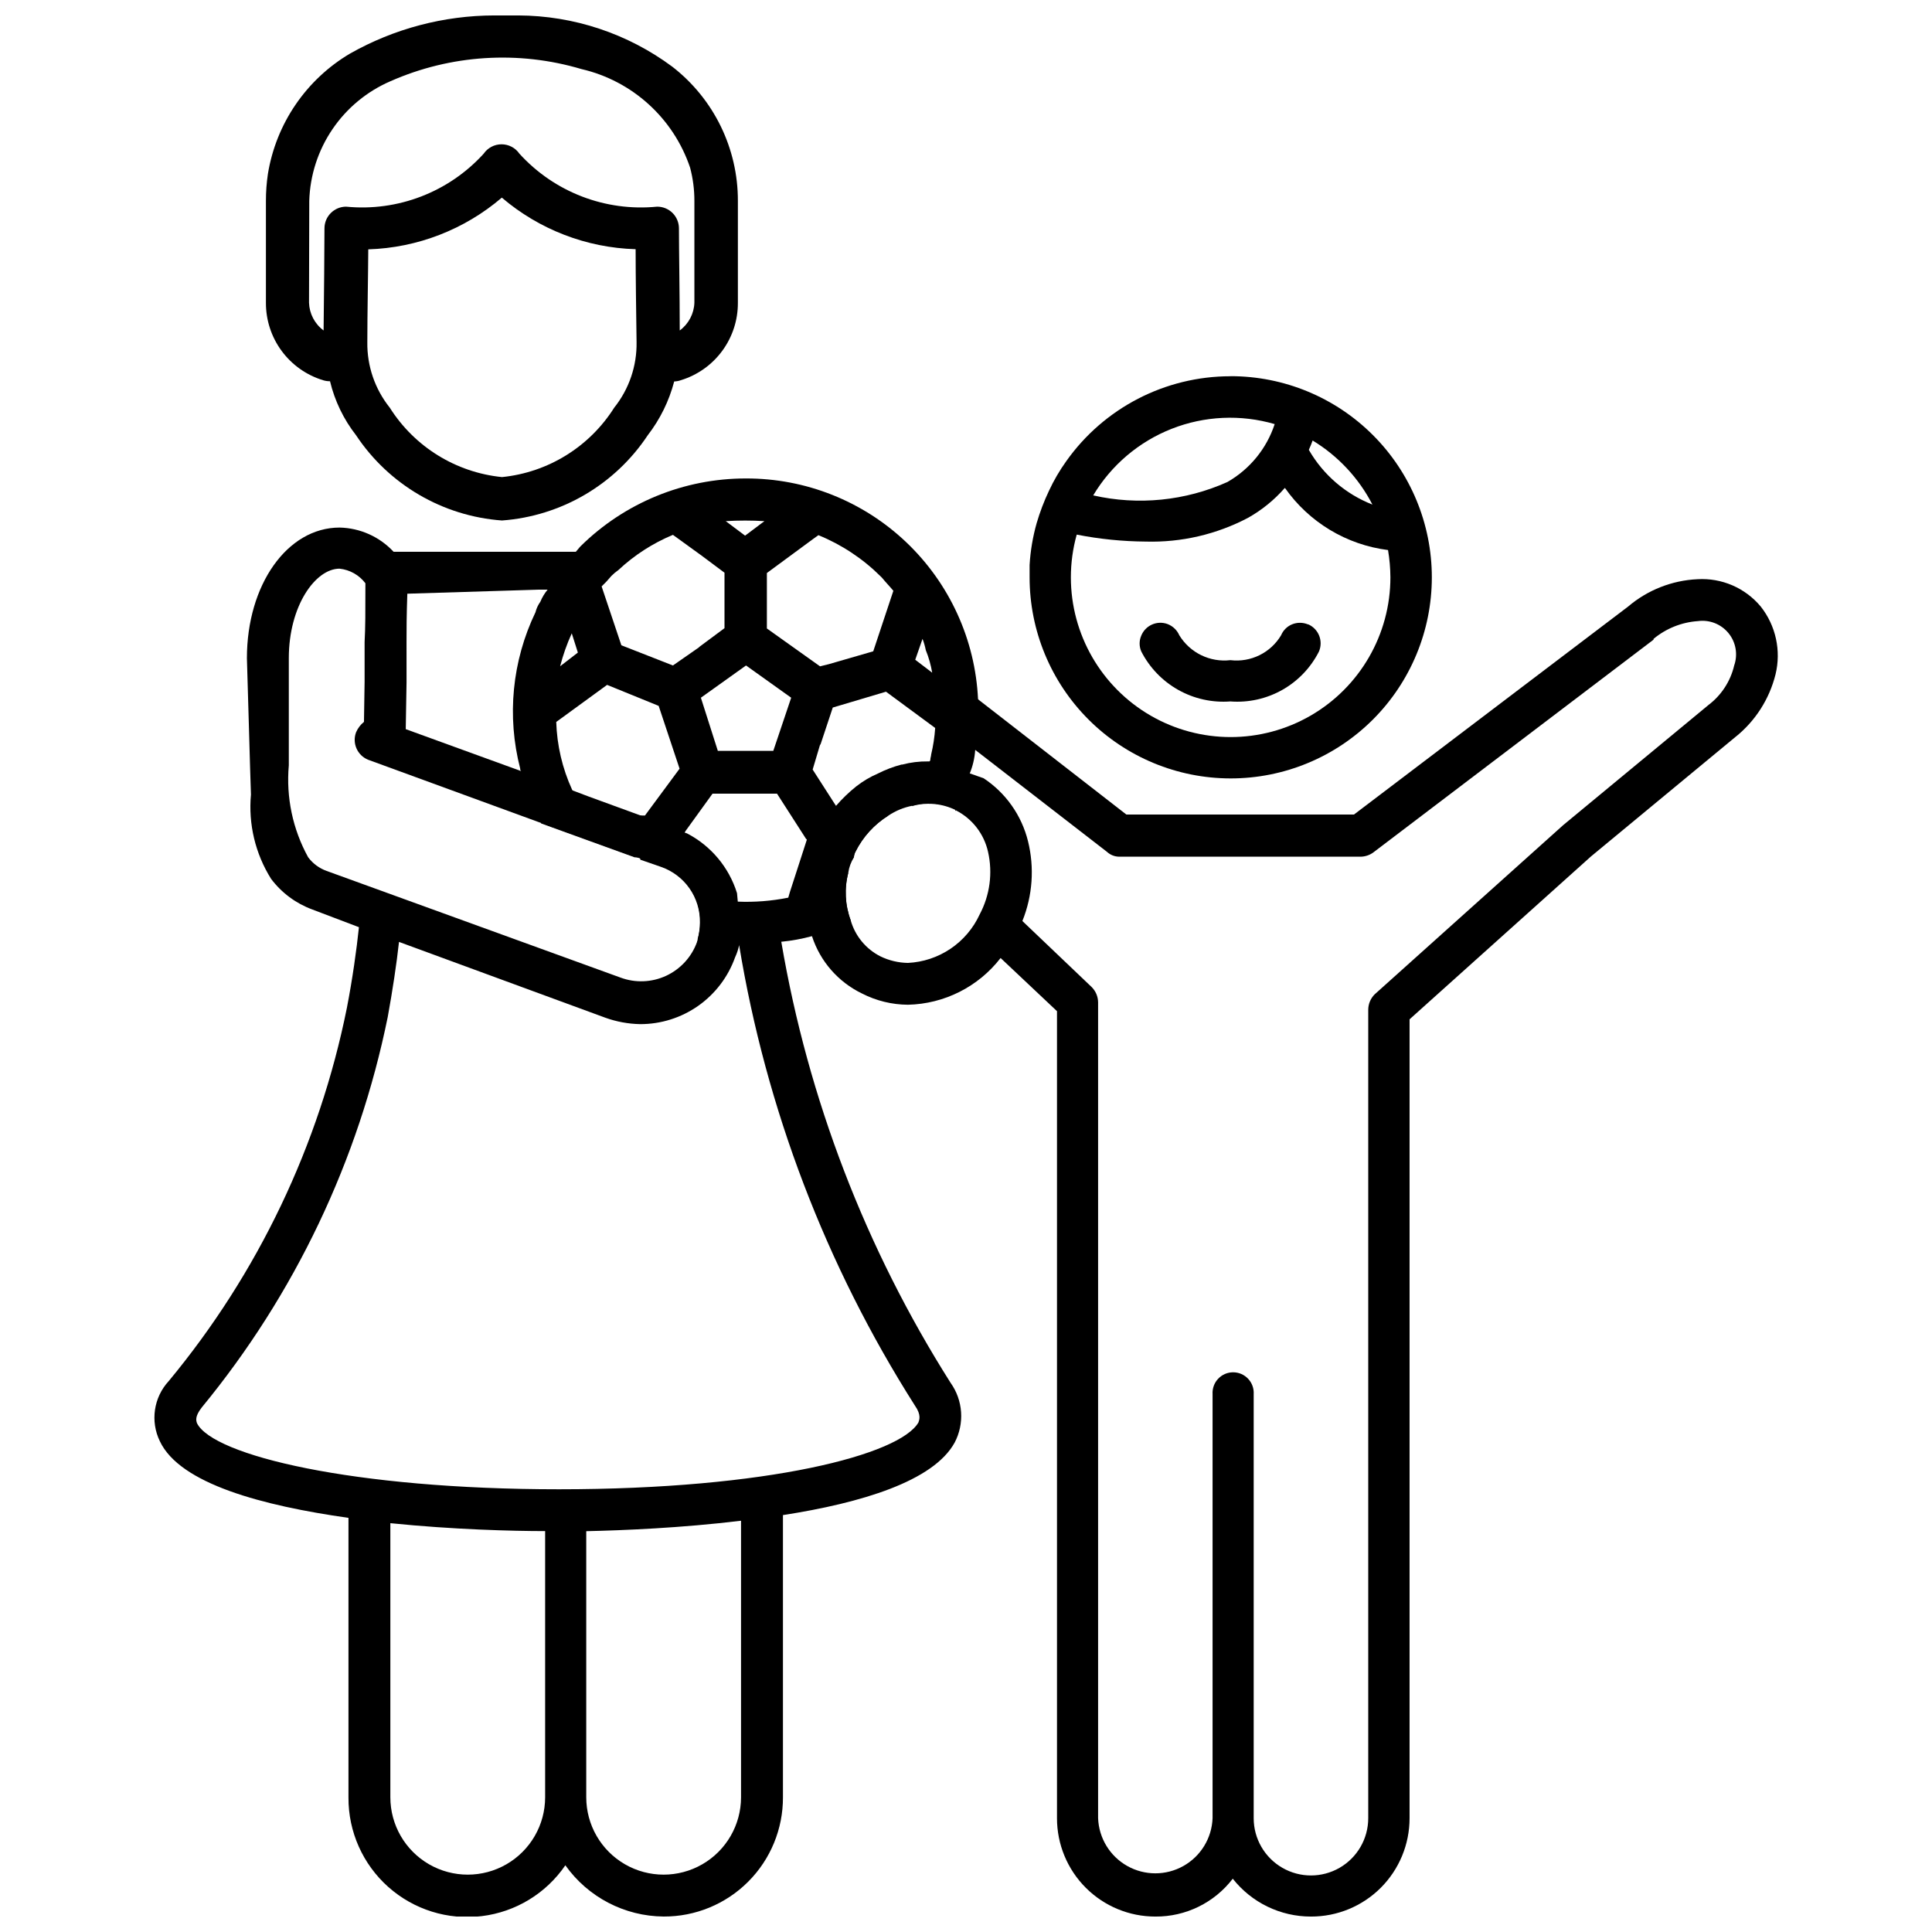
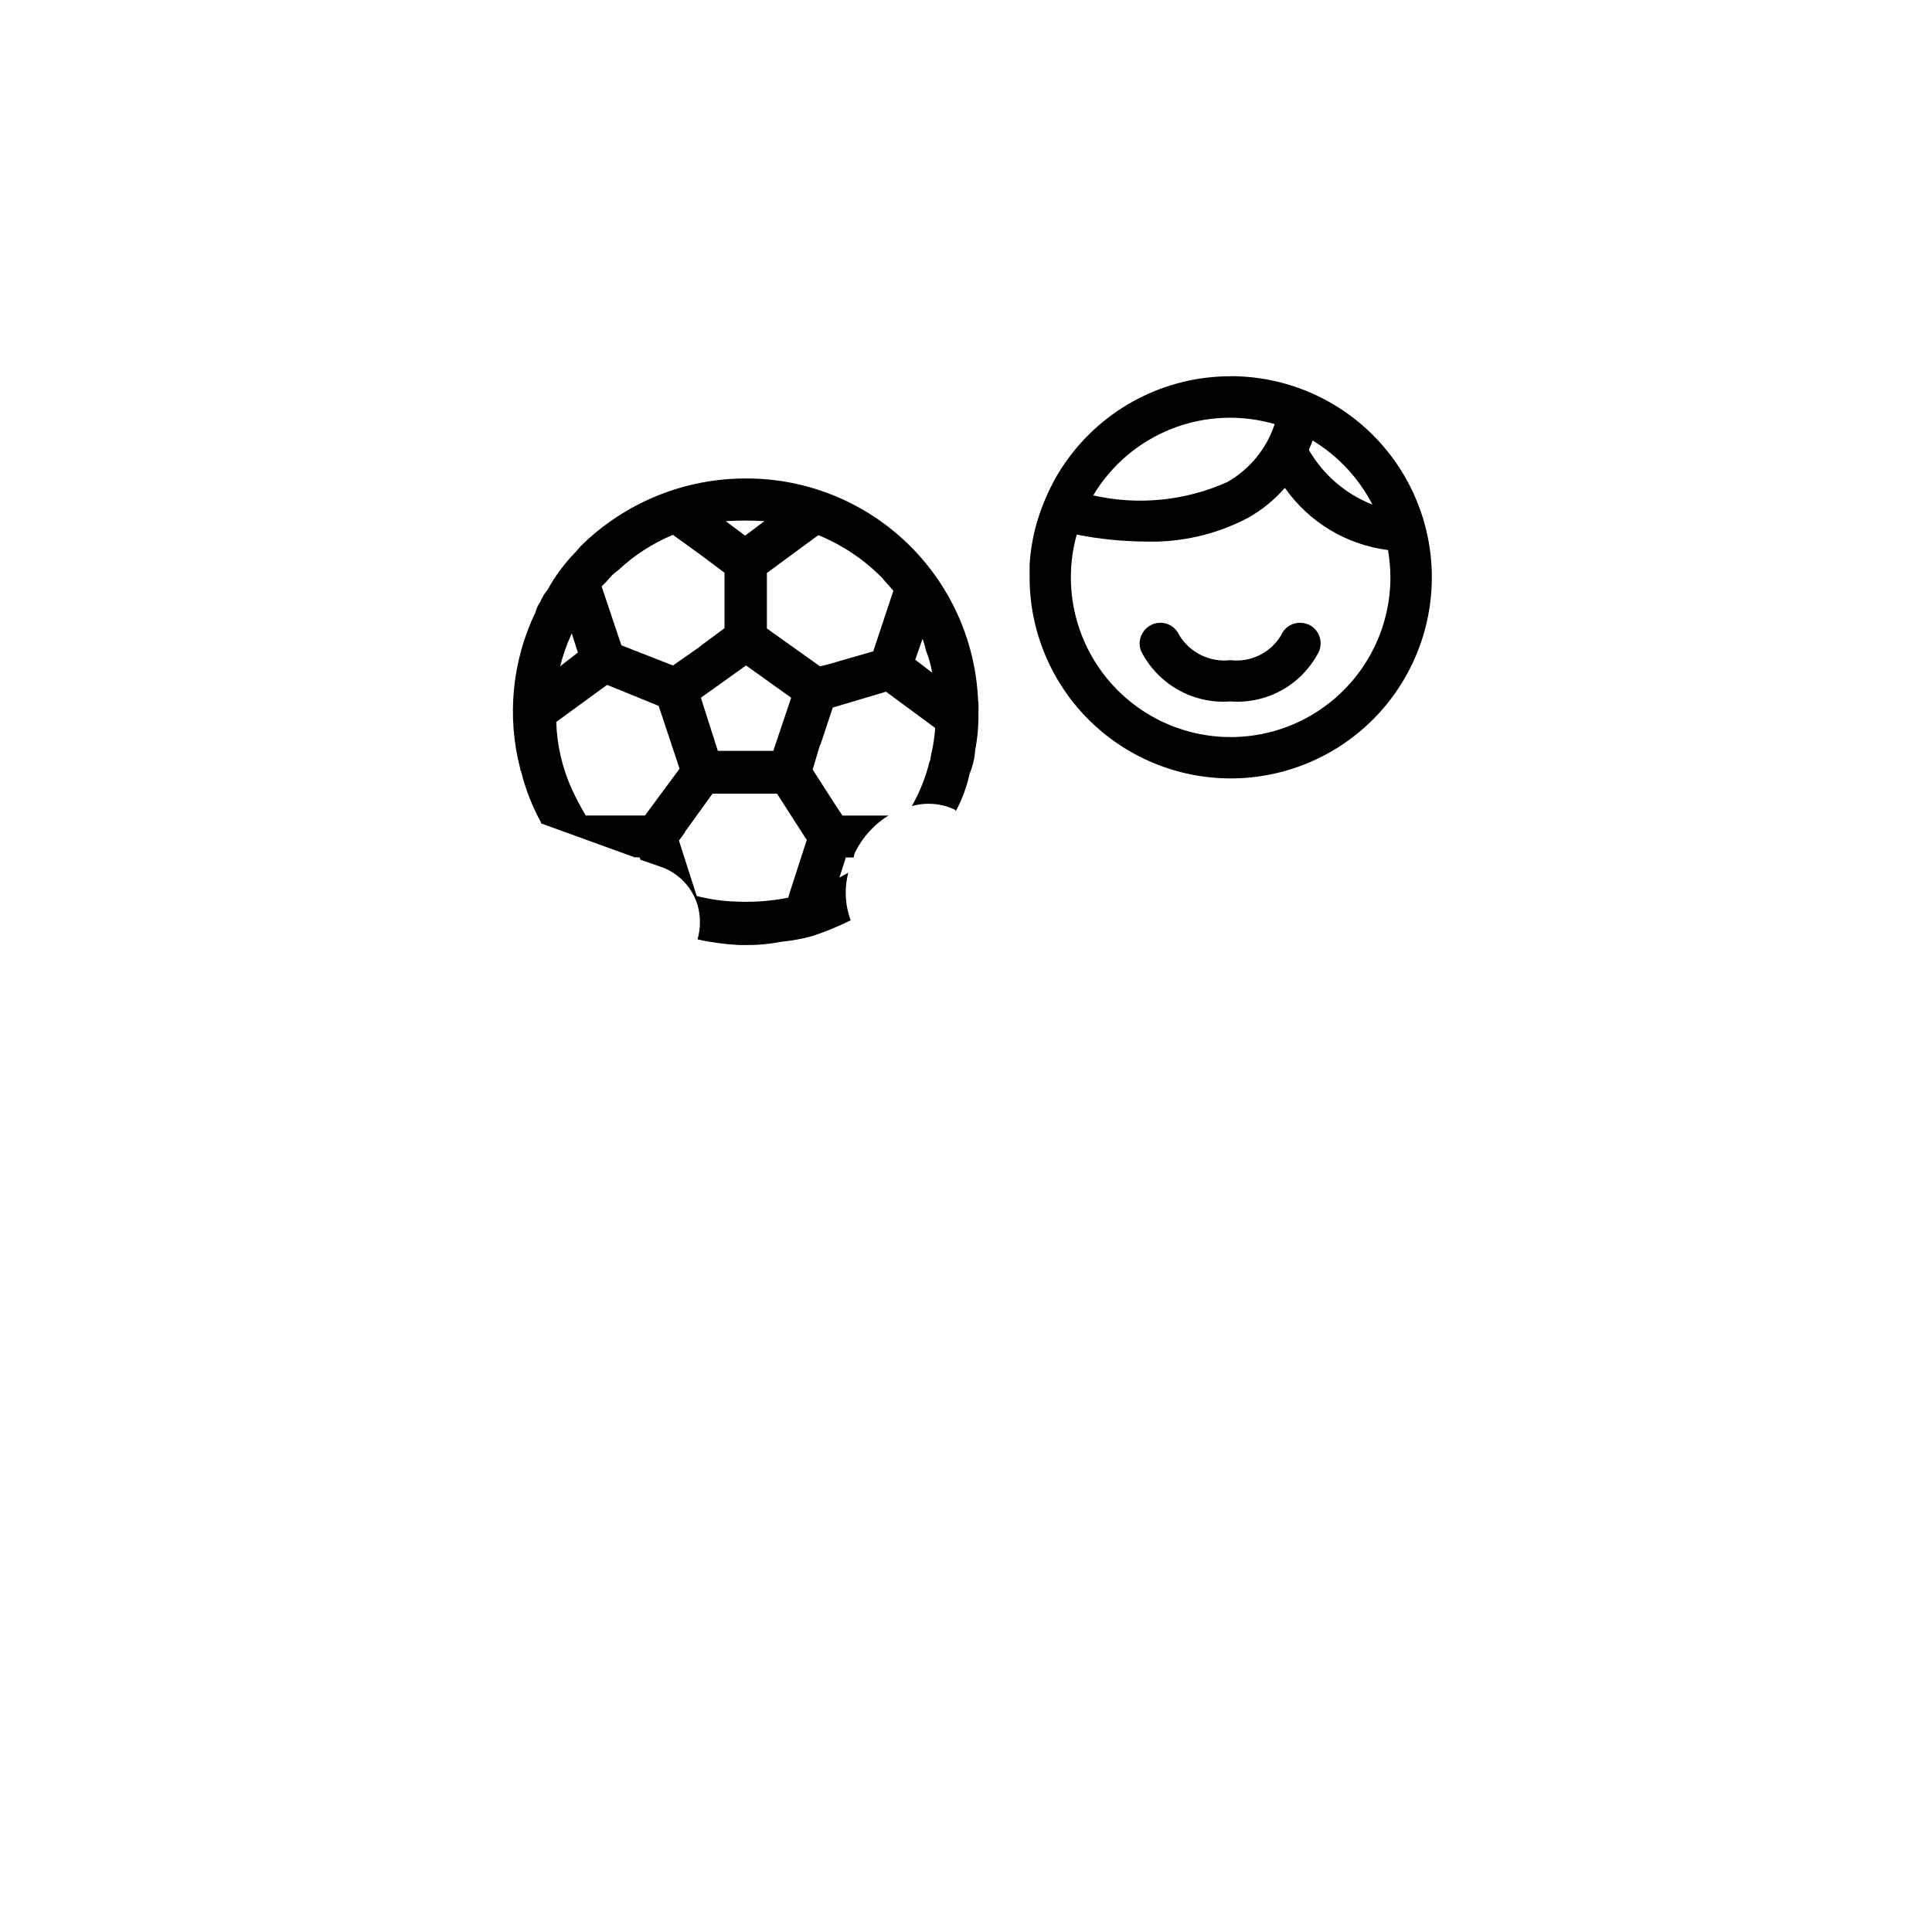
<svg xmlns="http://www.w3.org/2000/svg" width="800px" height="800px" version="1.1" viewBox="144 144 512 512">
  <defs>
    <clipPath id="c">
-       <path d="m214 148.09h126v133.91h-126z" />
-     </clipPath>
+       </clipPath>
    <clipPath id="b">
-       <path d="m357 297h259v354.9h-259z" />
-     </clipPath>
+       </clipPath>
    <clipPath id="a">
-       <path d="m184 283h215v368.9h-215z" />
-     </clipPath>
+       </clipPath>
  </defs>
  <g clip-path="url(#c)">
    <path d="m229.61 244.76c0.598 0.188 1.223 0.281 1.848 0.273 1.25 5.211 3.606 10.094 6.906 14.316 8.699 13.105 22.977 21.445 38.668 22.586 15.676-1.148 29.938-9.488 38.625-22.586 3.273-4.231 5.656-9.078 7.012-14.254 0.602-0.02 1.195-0.133 1.762-0.336 4.394-1.34 8.238-4.062 10.961-7.762 2.723-3.699 4.18-8.176 4.156-12.77v-26.996c0.031-13.906-6.387-27.043-17.383-35.559-11.812-8.77-26.117-13.531-40.828-13.582h-6.297-0.004c-13.422 0.02-26.609 3.504-38.289 10.117-11.609 6.879-19.574 18.551-21.746 31.867-0.355 2.363-0.531 4.75-0.527 7.137v27.016c-0.02 4.598 1.441 9.078 4.168 12.773 2.727 3.699 6.574 6.422 10.969 7.758zm77.168 7.262v0.004c-6.551 10.387-17.527 17.18-29.746 18.406-12.223-1.227-23.195-8.02-29.746-18.406-3.934-4.918-6.035-11.047-5.941-17.34 0-7.598 0.211-17.488 0.25-24.602l0.004-0.004c13.012-0.41 25.496-5.246 35.391-13.707 9.918 8.461 22.426 13.285 35.457 13.668 0 7.117 0.148 17.004 0.25 24.602 0.113 6.305-1.98 12.453-5.918 17.383zm-80.82-54.789c0.199-6.785 2.332-13.379 6.148-18.996 3.812-5.617 9.152-10.031 15.391-12.723 15.949-7.035 33.879-8.176 50.59-3.211 13.484 3.125 24.387 13.016 28.801 26.137 0.758 2.871 1.137 5.828 1.133 8.793v26.996c-0.105 2.914-1.535 5.621-3.883 7.348 0-9.574-0.211-21.223-0.211-27.059 0-1.531-0.609-3-1.699-4.082-1.086-1.078-2.559-1.68-4.094-1.668-13.699 1.352-27.227-3.856-36.484-14.043-1.074-1.559-2.844-2.484-4.734-2.484s-3.66 0.926-4.731 2.484c-9.25 10.184-22.773 15.391-36.465 14.043-3.168 0.012-5.731 2.582-5.731 5.75 0 5.836-0.125 17.488-0.23 27.059-2.344-1.73-3.766-4.438-3.863-7.348z" />
  </g>
  <path d="m470.05 243.71c-17.285 0.012-33.492 8.398-43.477 22.504-1.766 2.465-3.297 5.086-4.574 7.832-1.32 2.777-2.414 5.656-3.277 8.605-1.02 3.609-1.645 7.32-1.867 11.062v3.254c-0.008 14.141 5.606 27.699 15.602 37.699 9.992 10 23.551 15.621 37.691 15.621 14.137 0.004 27.695-5.613 37.695-15.609 9.996-10 15.609-23.559 15.609-37.695-0.004-14.141-5.621-27.695-15.621-37.691-10-9.996-23.562-15.605-37.699-15.602zm20.805 19.5c0.398-0.84 0.715-1.68 1.008-2.477l-0.004 0.004c6.746 4.094 12.23 9.969 15.848 16.98-7.102-2.781-13.047-7.894-16.855-14.504zm-6.297 10.141h-0.004c6.383 9.07 16.289 15.031 27.289 16.418 0.402 2.387 0.613 4.801 0.629 7.223 0 15.125-8.07 29.102-21.168 36.668-13.102 7.562-29.242 7.562-42.344 0-13.098-7.566-21.168-21.543-21.168-36.668 0-3.828 0.523-7.633 1.551-11.316 6.031 1.188 12.16 1.805 18.309 1.848 9.422 0.266 18.758-1.906 27.098-6.297 3.656-2.059 6.938-4.719 9.699-7.875zm-15.285-1.613c-11.156 5.004-23.637 6.25-35.562 3.547 4.793-8.027 12.117-14.238 20.82-17.66 8.703-3.418 18.297-3.852 27.273-1.234-2.133 6.492-6.602 11.957-12.531 15.348z" />
  <path d="m446.45 316.64c2.188 4.285 5.598 7.832 9.797 10.188 4.195 2.359 9 3.422 13.801 3.059 4.781 0.367 9.57-0.695 13.75-3.047 4.184-2.356 7.57-5.898 9.738-10.18 1.188-2.769-0.074-5.984-2.832-7.199h-0.105c-1.348-0.551-2.856-0.551-4.199 0-1.312 0.543-2.352 1.586-2.898 2.894-2.781 4.66-8.047 7.242-13.434 6.594-5.414 0.629-10.695-1.945-13.539-6.594-0.59-1.352-1.691-2.414-3.066-2.957-2.793-1.062-5.922 0.309-7.031 3.086-0.566 1.328-0.559 2.832 0.02 4.156z" />
  <g clip-path="url(#b)">
    <path d="m610.63 304.76c-4.121-4.957-10.359-7.656-16.793-7.262-6.766 0.316-13.234 2.871-18.391 7.262l-72.633 55.105h-60.309l-39.32-30.547-5.984-4.703-1.91 12.594 10.875 8.398 31.195 24.141v0.004c0.875 0.809 2.019 1.266 3.211 1.281h64.09c1.152-0.035 2.269-0.41 3.211-1.074l74.336-56.445v-0.211c3.328-2.762 7.441-4.406 11.754-4.703 3.07-0.422 6.141 0.785 8.102 3.184 1.965 2.398 2.535 5.648 1.512 8.574-0.984 4.191-3.406 7.902-6.844 10.496l-38.457 31.801-49.98 44.859c-1.074 1.078-1.688 2.531-1.699 4.055v214.27c0 5.422-2.894 10.434-7.59 13.145-4.695 2.711-10.48 2.711-15.176 0-4.699-2.711-7.59-7.723-7.59-13.145v-112.37c0.094-1.504-0.438-2.981-1.473-4.078-1.031-1.098-2.469-1.719-3.977-1.719-1.504 0-2.945 0.621-3.977 1.719-1.031 1.098-1.562 2.574-1.469 4.078v112.37c-0.199 5.285-3.129 10.086-7.742 12.672-4.613 2.586-10.238 2.586-14.852 0-4.609-2.586-7.543-7.387-7.742-12.672v-216.18c-0.008-1.531-0.617-2.992-1.699-4.074l-18.367-17.508c2.707-6.719 3.231-14.125 1.488-21.16-1.688-6.832-5.883-12.781-11.754-16.668l-3.633-1.281-9.172-3.191h-1.93l-0.004 0.004c-2.309-0.031-4.609 0.25-6.84 0.84h-0.211c-2.141 0.562-4.219 1.352-6.191 2.352-2.066 0.887-4.004 2.035-5.773 3.418-1.93 1.543-3.715 3.258-5.332 5.125-0.332 0.316-0.621 0.676-0.863 1.07l-3.633 5.773c-0.211 0.211-0.211 0.211-0.211 0.418h0.004c-2.113 3.883-3.352 8.184-3.633 12.594l1.281 13.246c0.211 0.418 0.418 1.07 0.652 1.492 2.16 6.652 6.945 12.137 13.246 15.176 3.769 1.934 7.938 2.953 12.176 2.981 9.633-0.211 18.66-4.762 24.559-12.383l14.945 14.086v213.87c-0.004 6.914 2.742 13.551 7.633 18.441 4.891 4.891 11.523 7.637 18.441 7.629 8.031 0.059 15.625-3.656 20.508-10.035 5 6.348 12.641 10.047 20.719 10.035 6.93 0.023 13.578-2.715 18.484-7.606 4.902-4.894 7.656-11.539 7.652-18.465v-211.71l48.051-43.141 38.246-31.637v0.004c5.301-4.219 9.055-10.07 10.688-16.645 1.523-6.266 0.082-12.883-3.906-17.949zm-207.02 81.598c-1.691 3.668-4.356 6.805-7.707 9.066-3.348 2.262-7.254 3.562-11.289 3.758-2.519-0.035-5-0.625-7.266-1.723-3.867-1.945-6.738-5.426-7.914-9.594-1.496-4.031-1.715-8.43-0.629-12.594 0.203-1.441 0.711-2.82 1.488-4.051 0.039-0.52 0.184-1.027 0.422-1.492 1.969-3.953 5-7.285 8.754-9.613 1.91-1.266 4.047-2.144 6.297-2.582 1.363-0.406 2.777-0.621 4.199-0.629 2.434-0.043 4.844 0.465 7.055 1.488 0.211 0 0.211 0.211 0.418 0.418v0.004c4.273 2.219 7.348 6.215 8.398 10.914 1.281 5.629 0.492 11.535-2.227 16.629z" />
  </g>
-   <path d="m355.33 391.2 3.191-0.609-7.828 1.176c1.57-0.168 3.125-0.336 4.637-0.566z" />
  <g clip-path="url(#a)">
-     <path d="m395.93 510.48c-22.535-35.574-37.781-75.27-44.859-116.78-0.211-0.629-0.211-1.281-0.418-1.91l-10.684 2.562-0.441-11.336-0.211-2.332-0.004 0.004c-2.125-6.836-6.894-12.531-13.242-15.828l-0.629-0.211-10.684-4.199-0.652-0.211-14.086-5.144-4.492-1.699-10.035-3.777-3.422-1.281-30.543-11.105 0.211-12.406-0.004-10.664c0-3.422 0-6.633 0.211-12.824l34.699-1.07h2.562l4.914-0.211 6.191-9.824h-52c-3.707-3.988-8.871-6.305-14.316-6.422-13.875 0-24.562 15.176-24.562 34.617 0.211 5.984 0.84 30.125 1.07 36.105h0.004c-0.727 7.84 1.148 15.703 5.332 22.375 2.777 3.691 6.559 6.504 10.895 8.105l12.387 4.703c-0.629 5.984-1.699 13.664-3.191 21.371v-0.004c-7.316 36.367-23.539 70.355-47.211 98.914-4 4.324-4.934 10.66-2.352 15.953 5.332 11.316 27.289 17.086 49.98 20.301v74.125c-0.047 9.047 3.797 17.676 10.555 23.691 6.762 6.016 15.781 8.832 24.762 7.731 8.98-1.098 17.051-6.008 22.16-13.477 5.996 8.453 15.691 13.504 26.051 13.582 8.395 0.035 16.457-3.285 22.391-9.223 5.938-5.934 9.258-13.996 9.223-22.391v-74.773c20.719-3.211 39.887-8.965 45.512-19.23 1.297-2.477 1.879-5.262 1.691-8.051-0.188-2.793-1.145-5.473-2.762-7.754zm-165.36-135.67c-1.961-0.699-3.668-1.961-4.91-3.633-4.09-7.426-5.871-15.906-5.121-24.352v-28.402c0-13.875 7.055-23.723 13.457-23.723l-0.004 0.004c2.719 0.289 5.191 1.688 6.844 3.863 0 8.102 0 11.523-0.211 15.598v10.496l-0.168 10.641c-0.914 0.738-1.637 1.688-2.098 2.769-1.078 2.887 0.336 6.106 3.191 7.266l45.93 16.793 24.793 8.984h0.211l1.281 0.418 5.562 2.098-0.004 0.004c3.035 1.066 5.656 3.059 7.496 5.695 1.836 2.637 2.801 5.785 2.75 9-0.004 1.52-0.215 3.031-0.629 4.492 0 0.211-0.23 0.629-0.23 0.84-1.426 3.949-4.371 7.164-8.18 8.934-3.809 1.766-8.164 1.934-12.102 0.469zm57.898 245.48c0 7.328-3.91 14.098-10.254 17.762-6.348 3.664-14.164 3.664-20.512 0-6.344-3.664-10.254-10.434-10.254-17.762v-72.633c16.668 1.699 32.477 2.098 41.02 2.098zm51.914 0c0 7.328-3.91 14.098-10.258 17.762-6.344 3.664-14.164 3.664-20.508 0-6.344-3.664-10.254-10.434-10.254-17.762v-70.512c9.613-0.211 25.191-0.84 41.02-2.769zm47.02-99.336c-4.914 8.543-39.738 17.719-95.281 17.719-54.578 0-91.652-8.965-95.914-17.508-0.211-0.652-0.652-1.723 1.281-4.199 24.633-29.945 41.547-65.469 49.27-103.47 1.281-7.055 2.352-14.105 2.981-19.879l54.684 20.09c2.953 1.059 6.059 1.633 9.195 1.699 5.516 0.02 10.902-1.676 15.414-4.848 4.512-3.176 7.93-7.672 9.777-12.871 0.48-1.023 0.84-2.102 1.07-3.211 7.144 43.383 22.98 84.875 46.559 121.98 1.805 2.562 1.156 3.844 0.965 4.492z" />
-   </g>
+     </g>
  <path d="m403.19 329.32c-0.738-15.801-7.551-30.707-19.016-41.613-11.461-10.902-26.691-16.961-42.512-16.91-16.387-0.016-32.121 6.434-43.789 17.949-0.418 0.418-0.859 1.051-1.281 1.492v-0.004c-2.934 2.988-5.449 6.367-7.473 10.035-0.801 0.965-1.453 2.051-1.93 3.211-0.602 0.832-1.035 1.773-1.281 2.769-6.203 12.902-7.637 27.582-4.051 41.441-0.027 0.234 0.047 0.473 0.211 0.648 1.176 4.769 2.969 9.363 5.332 13.668v0.211l24.793 8.984h1.281l0.211 0.418v0.211l5.562 1.93h-0.004c3.031 1.066 5.652 3.059 7.492 5.695s2.801 5.785 2.75 9c0 1.52-0.215 3.031-0.629 4.492 3.652 0.82 7.367 1.316 11.105 1.492h1.699c3.156 0.035 6.309-0.254 9.406-0.863 2.746-0.266 5.461-0.766 8.125-1.488 3.512-1.145 6.938-2.551 10.242-4.199-1.496-4.035-1.715-8.434-0.629-12.598-0.859 0.418-1.512 0.859-2.352 1.281l1.699-5.332h2.102c0.039-0.52 0.18-1.027 0.418-1.488 1.969-3.957 5-7.285 8.754-9.617h-12.176l-1.699-2.582-0.418-0.629-5.773-8.984 1.91-6.402 0.23-0.418 3.191-9.613 14.105-4.199 13.035 9.613c-0.16 2.375-0.52 4.734-1.07 7.051 0 0.418-0.211 0.859-0.211 1.281 0 0.418-0.23 0.441-0.23 0.652-1.02 4.106-2.594 8.055-4.68 11.734 1.363-0.41 2.777-0.621 4.199-0.629 2.434-0.043 4.844 0.465 7.051 1.488 0.211 0 0.211 0.211 0.418 0.418l0.004 0.004c1.664-3.09 2.887-6.398 3.629-9.824 0.84-2.004 1.344-4.133 1.492-6.297 0.504-2.606 0.793-5.246 0.859-7.894v-2.371c0.07-1.074 0.035-2.148-0.105-3.215zm-106.05-12.383-4.703 3.633c0.773-2.996 1.805-5.918 3.086-8.734zm51.789 26.051h-14.695l-4.492-14.086 11.965-8.543 11.965 8.543zm-7.473-57.035-5.121-3.84-0.004-0.004c3.414-0.207 6.836-0.207 10.246 0zm-19.125-0.211 7.684 5.562 5.984 4.473v14.695l-6.613 4.914-0.211 0.211-6.844 4.762-13.664-5.352-5.231-15.598c0.918-0.871 1.781-1.797 2.582-2.773 0.582-0.586 1.215-1.121 1.891-1.594 4.215-3.938 9.098-7.086 14.422-9.301zm-23.09 74.375c-1.336-2.211-2.551-4.496-3.633-6.844-2.582-5.641-4.008-11.746-4.199-17.949l13.477-9.824 13.664 5.562 5.543 16.648-9.172 12.406zm29.391 21.348-4.703-14.695 1.512-2.098 0.211-0.418 7.176-9.93h17.086l7.684 11.965 0.23 0.211-1.723 5.332-2.769 8.543-0.441 1.512c-4.426 0.891-8.941 1.242-13.453 1.051-3.648-0.082-7.277-0.582-10.812-1.492zm32.684-60.879-14.086-10.035v-14.695l12.176-8.965 1.492-1.07-0.004 0.008c6.148 2.508 11.742 6.211 16.457 10.895l0.418 0.418c0.859 1.07 2.098 2.352 2.981 3.422l-5.332 16.039-11.754 3.402zm26.09-1.09-0.859-0.652 1.93-5.543v0.004c0.375 0.969 0.664 1.965 0.863 2.981 0.781 1.926 1.352 3.934 1.699 5.984z" />
</svg>